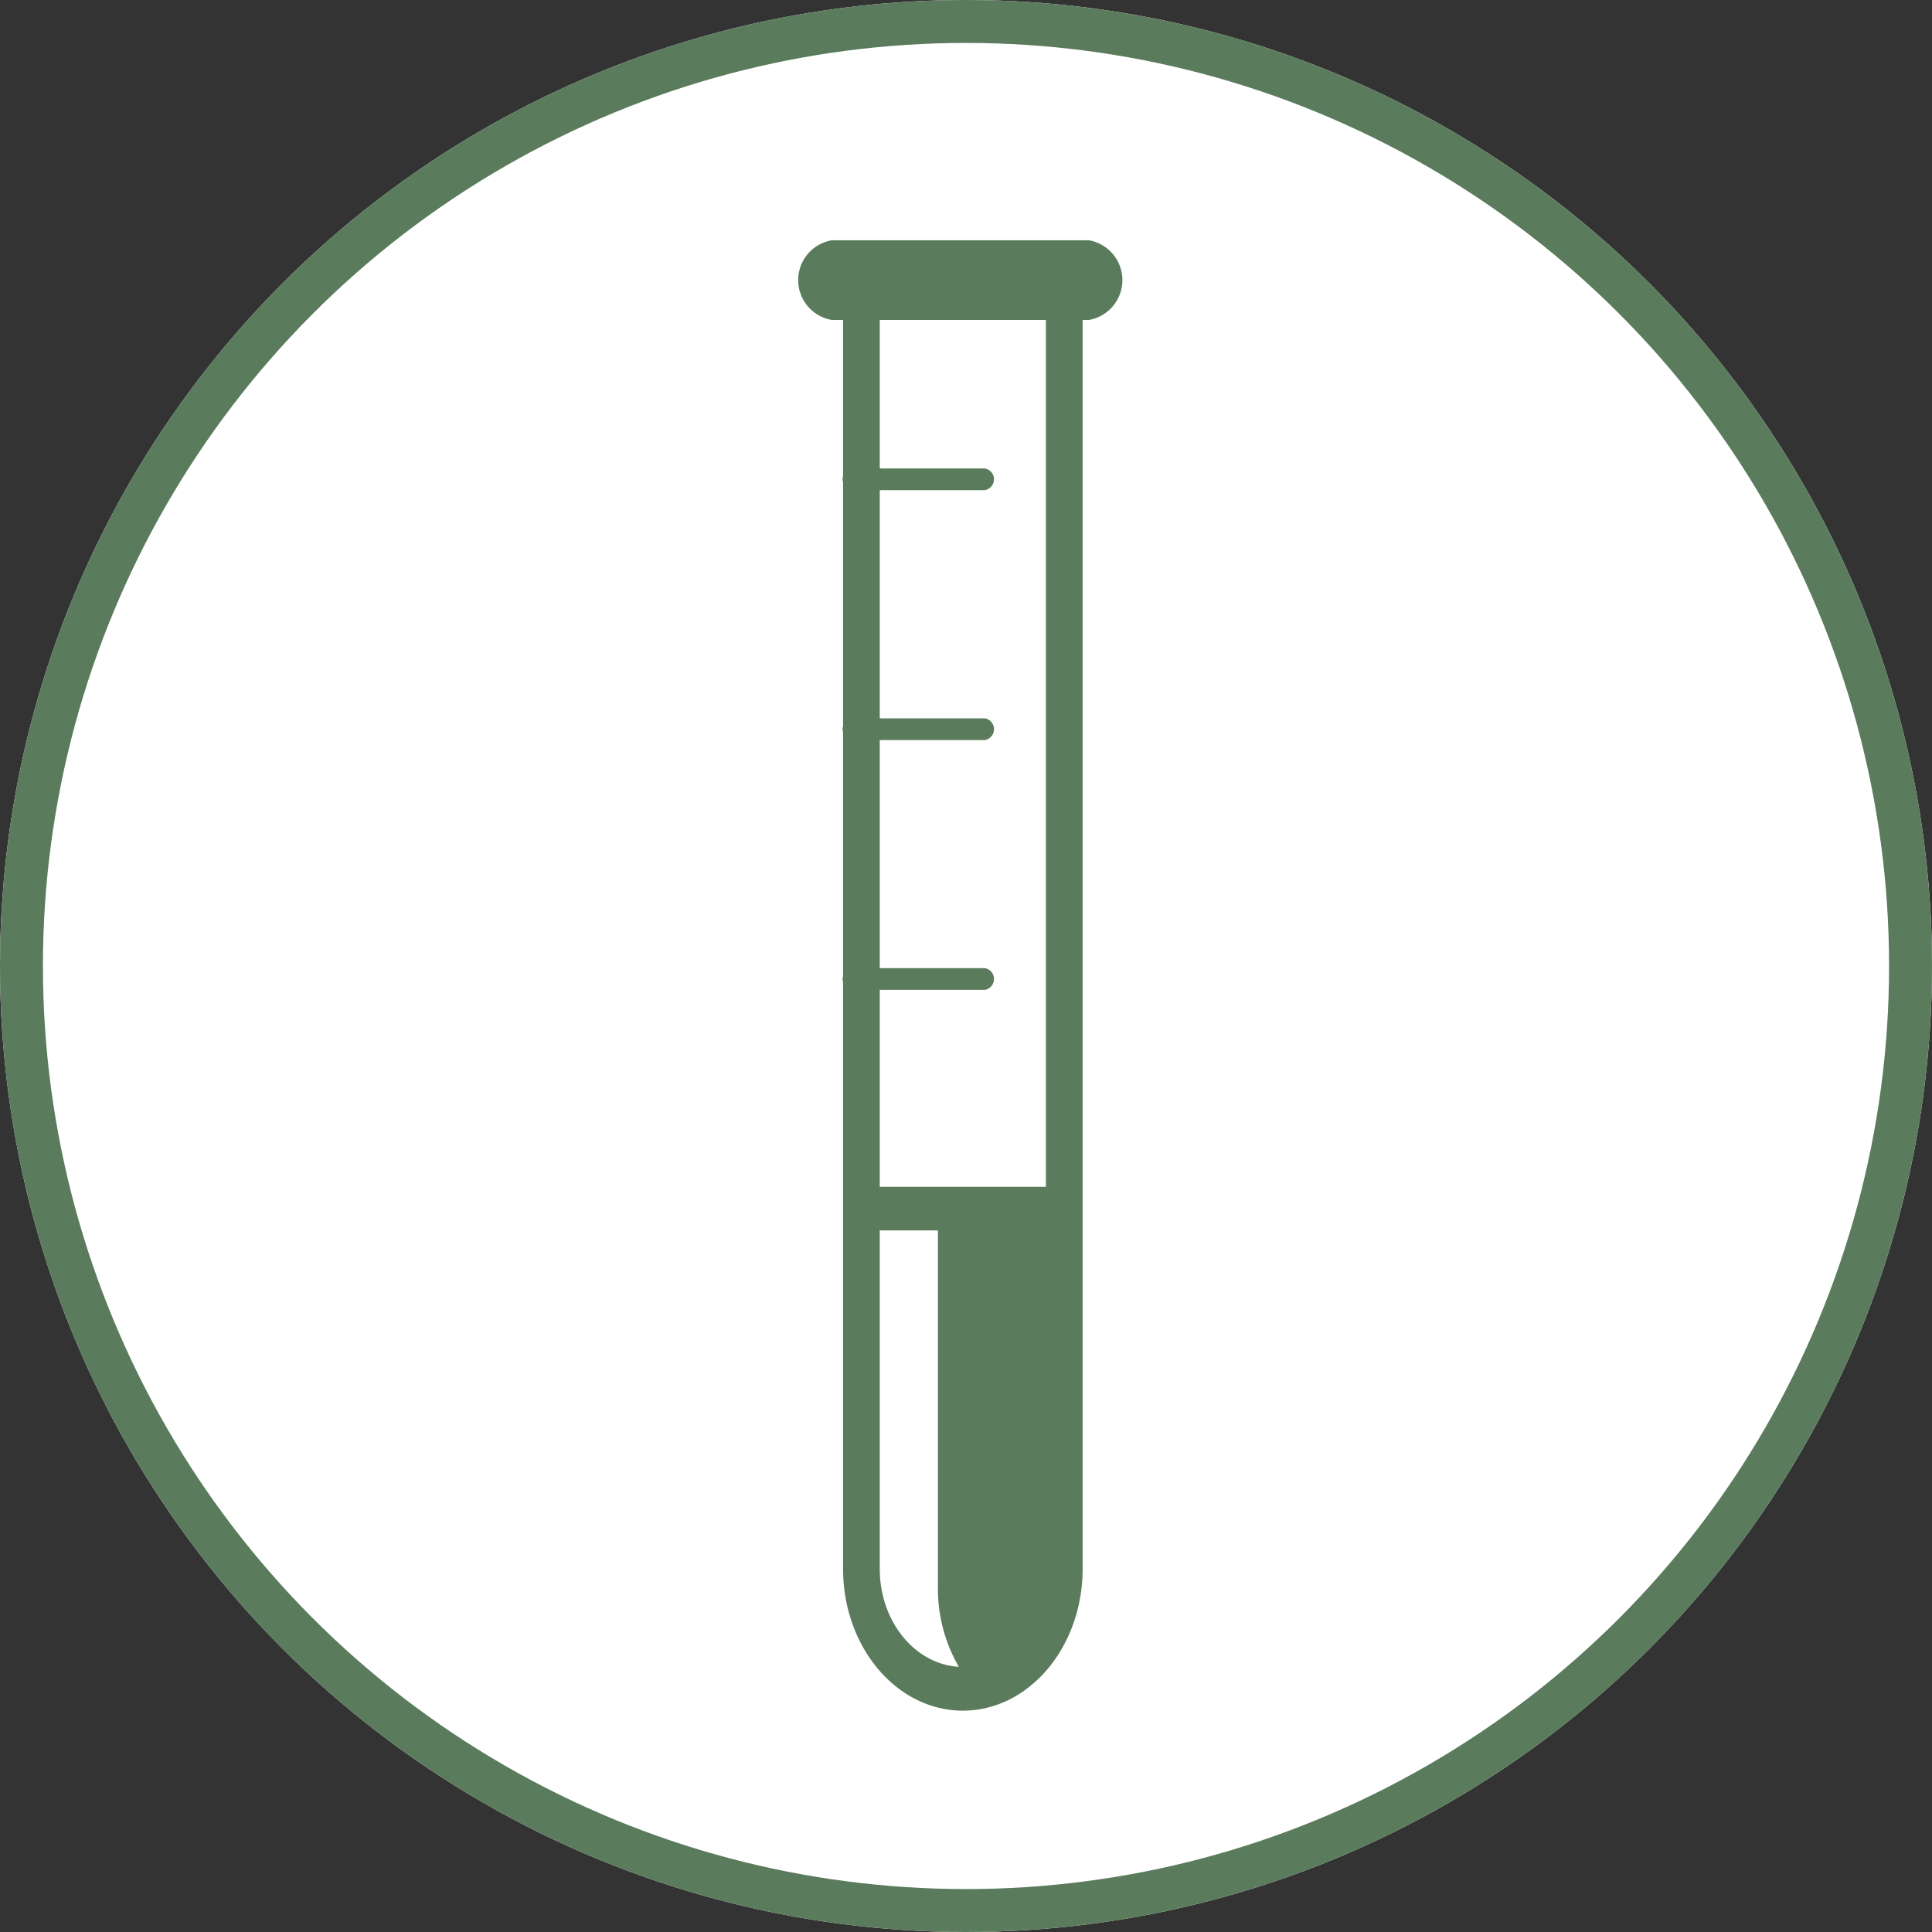
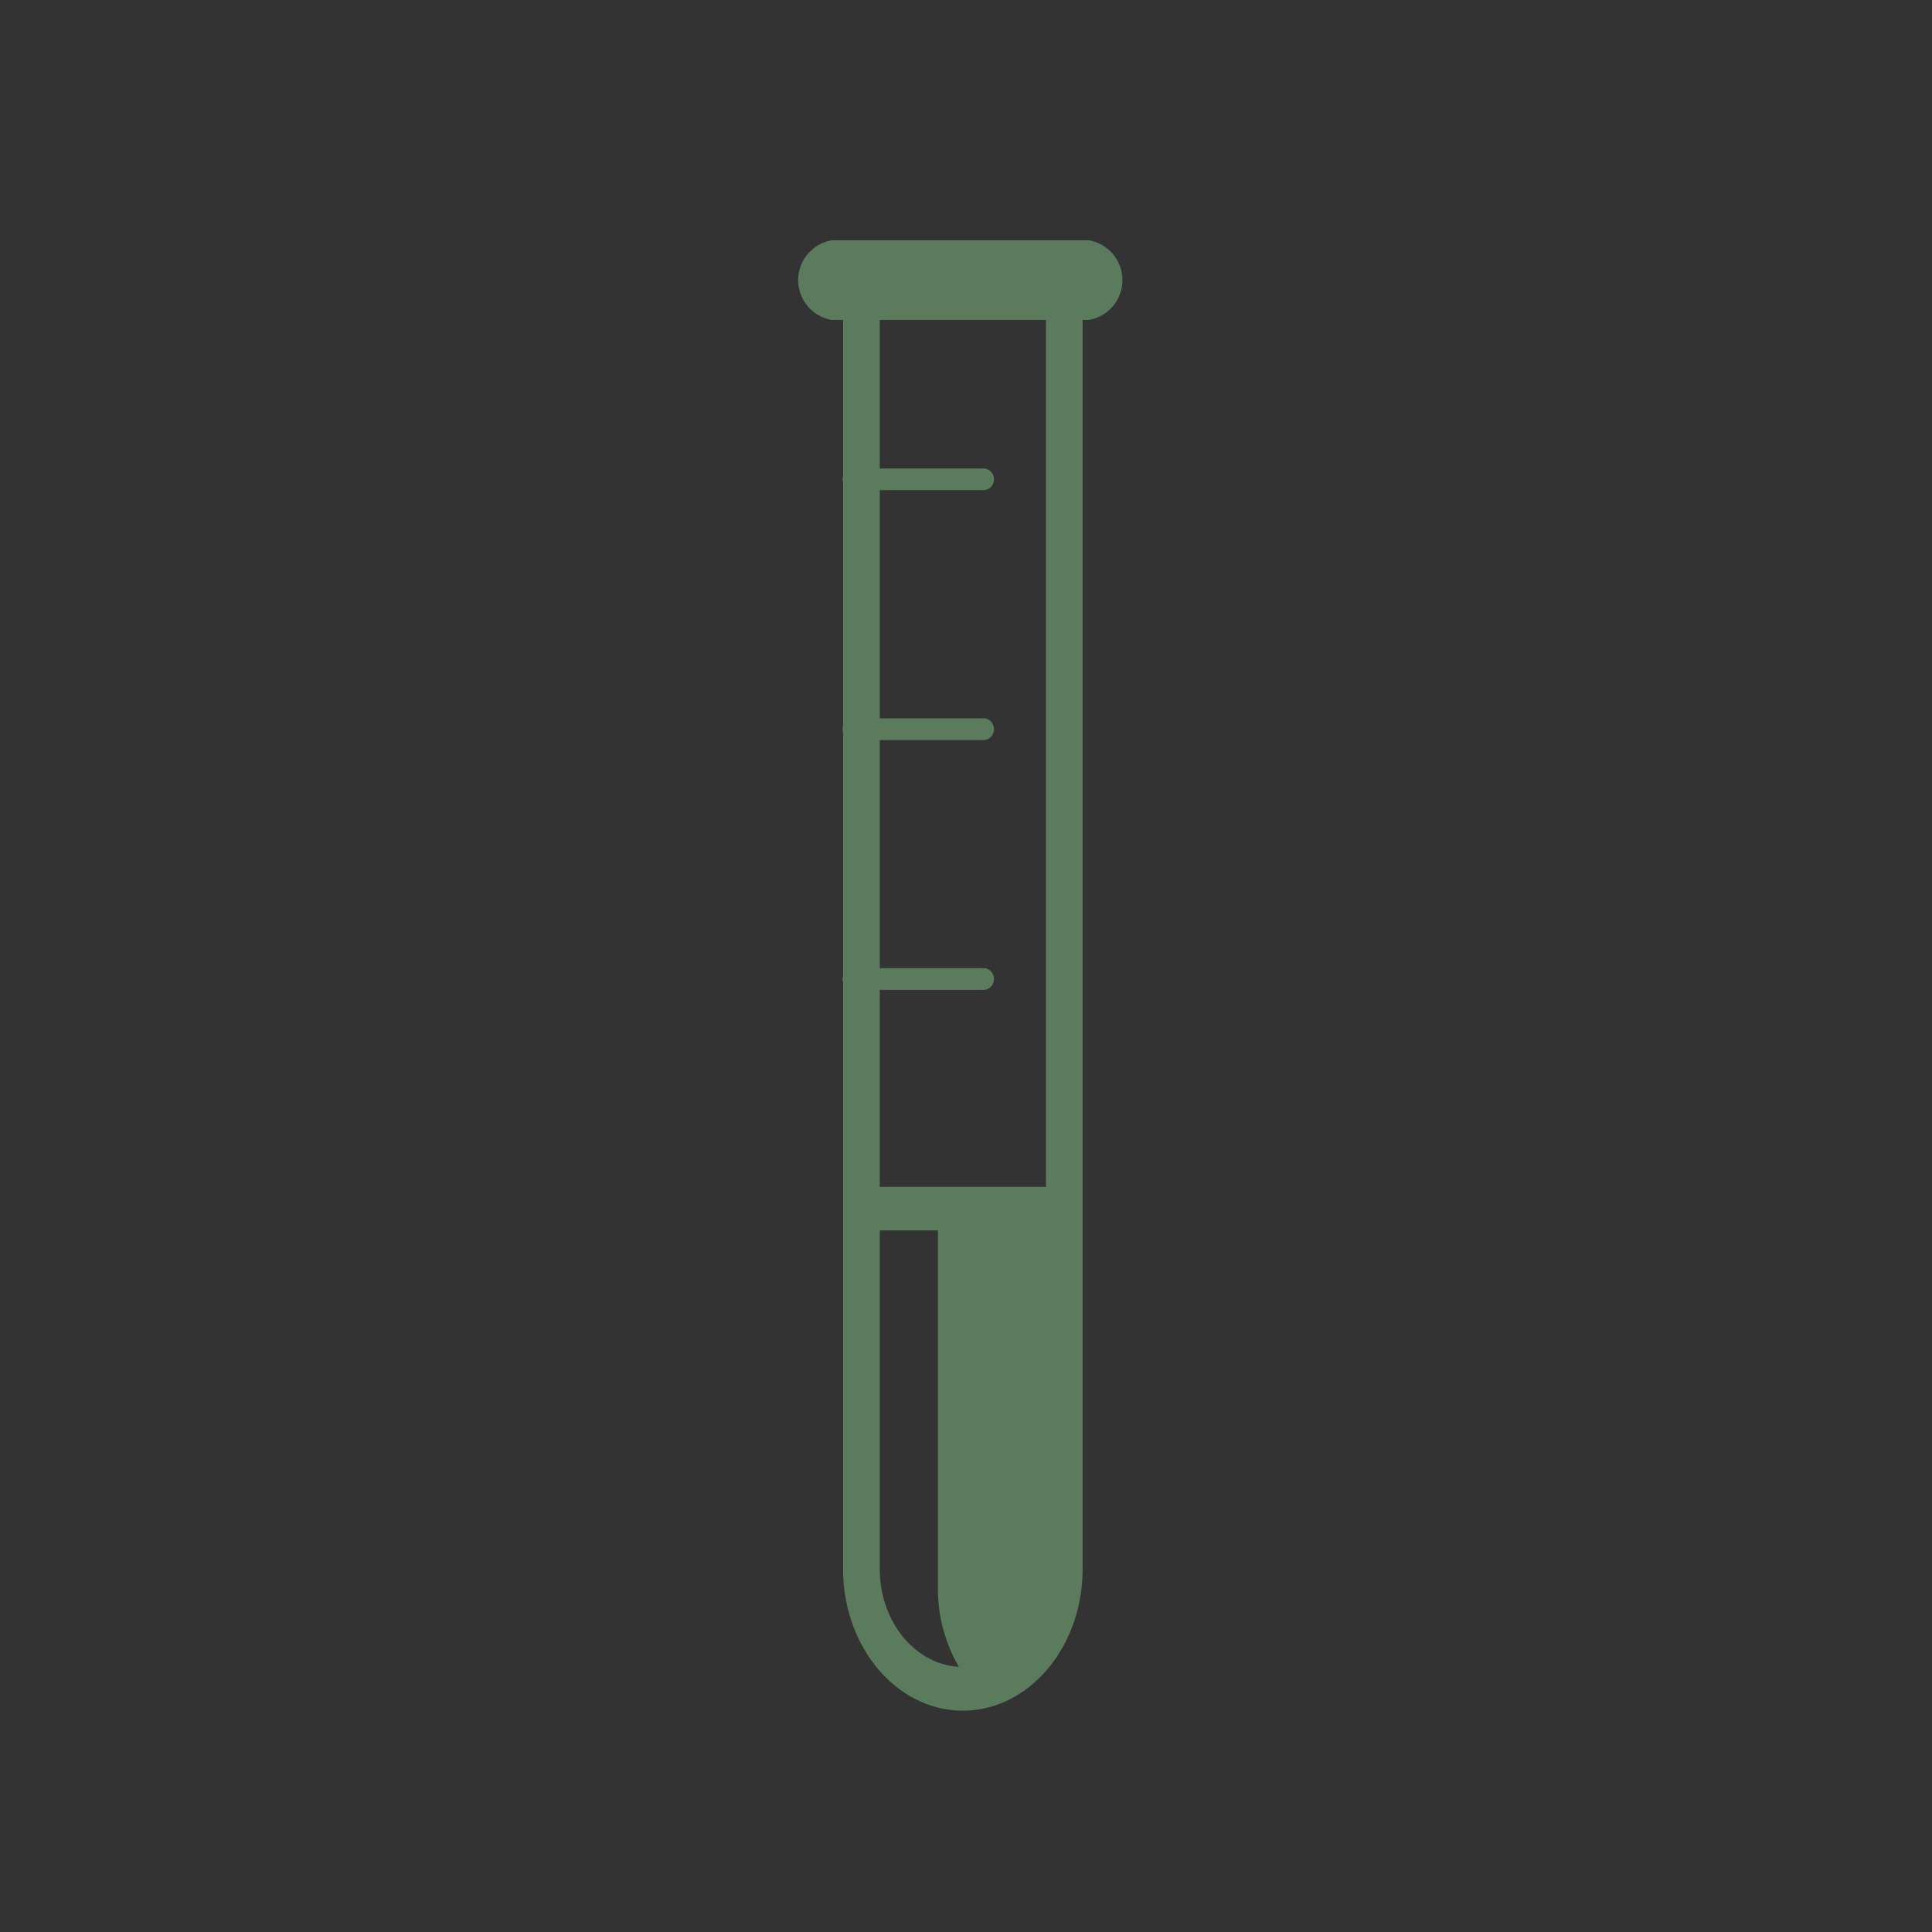
<svg xmlns="http://www.w3.org/2000/svg" width="90" height="90" viewBox="0 0 90 90">
  <rect x="0" y="0" width="90" height="90" fill="#333333" stroke="none" />
  <g id="szilikonmentes" transform="translate(-0.263)">
    <g id="Ellipse_3" data-name="Ellipse 3" transform="translate(0.263)" fill="#fff" stroke="#5a7b5c" stroke-width="2">
-       <circle cx="45" cy="45" r="45" stroke="none" />
-       <circle cx="45" cy="45" r="44" fill="none" />
-     </g>
+       </g>
    <path id="szilikonmentes-2" data-name="szilikonmentes" d="M76.869,180.5H64.9a1.882,1.882,0,0,0,0,3.712h.521V191.5a.4.4,0,0,0,0,.263v11.378a.4.4,0,0,0,0,.263v11.378a.4.4,0,0,0,0,.263v27.344c0,3.649,2.5,6.607,5.58,6.607s5.58-2.958,5.58-6.607V184.212h.288a1.883,1.883,0,0,0,0-3.712Zm-9.738,61.894V226.623h2.71V243.17a7.254,7.254,0,0,0,.972,3.783C68.768,246.834,67.131,244.844,67.131,242.394Zm7.74-17.8h-7.74v-9.175h4.893a.513.513,0,0,0,0-1.012H67.131V203.782h4.893a.513.513,0,0,0,0-1.012H67.131V192.141h4.893a.513.513,0,0,0,0-1.012H67.131v-6.917h7.74Z" transform="translate(-25.885 -169.307)" fill="#5a7b5c" />
  </g>
</svg>